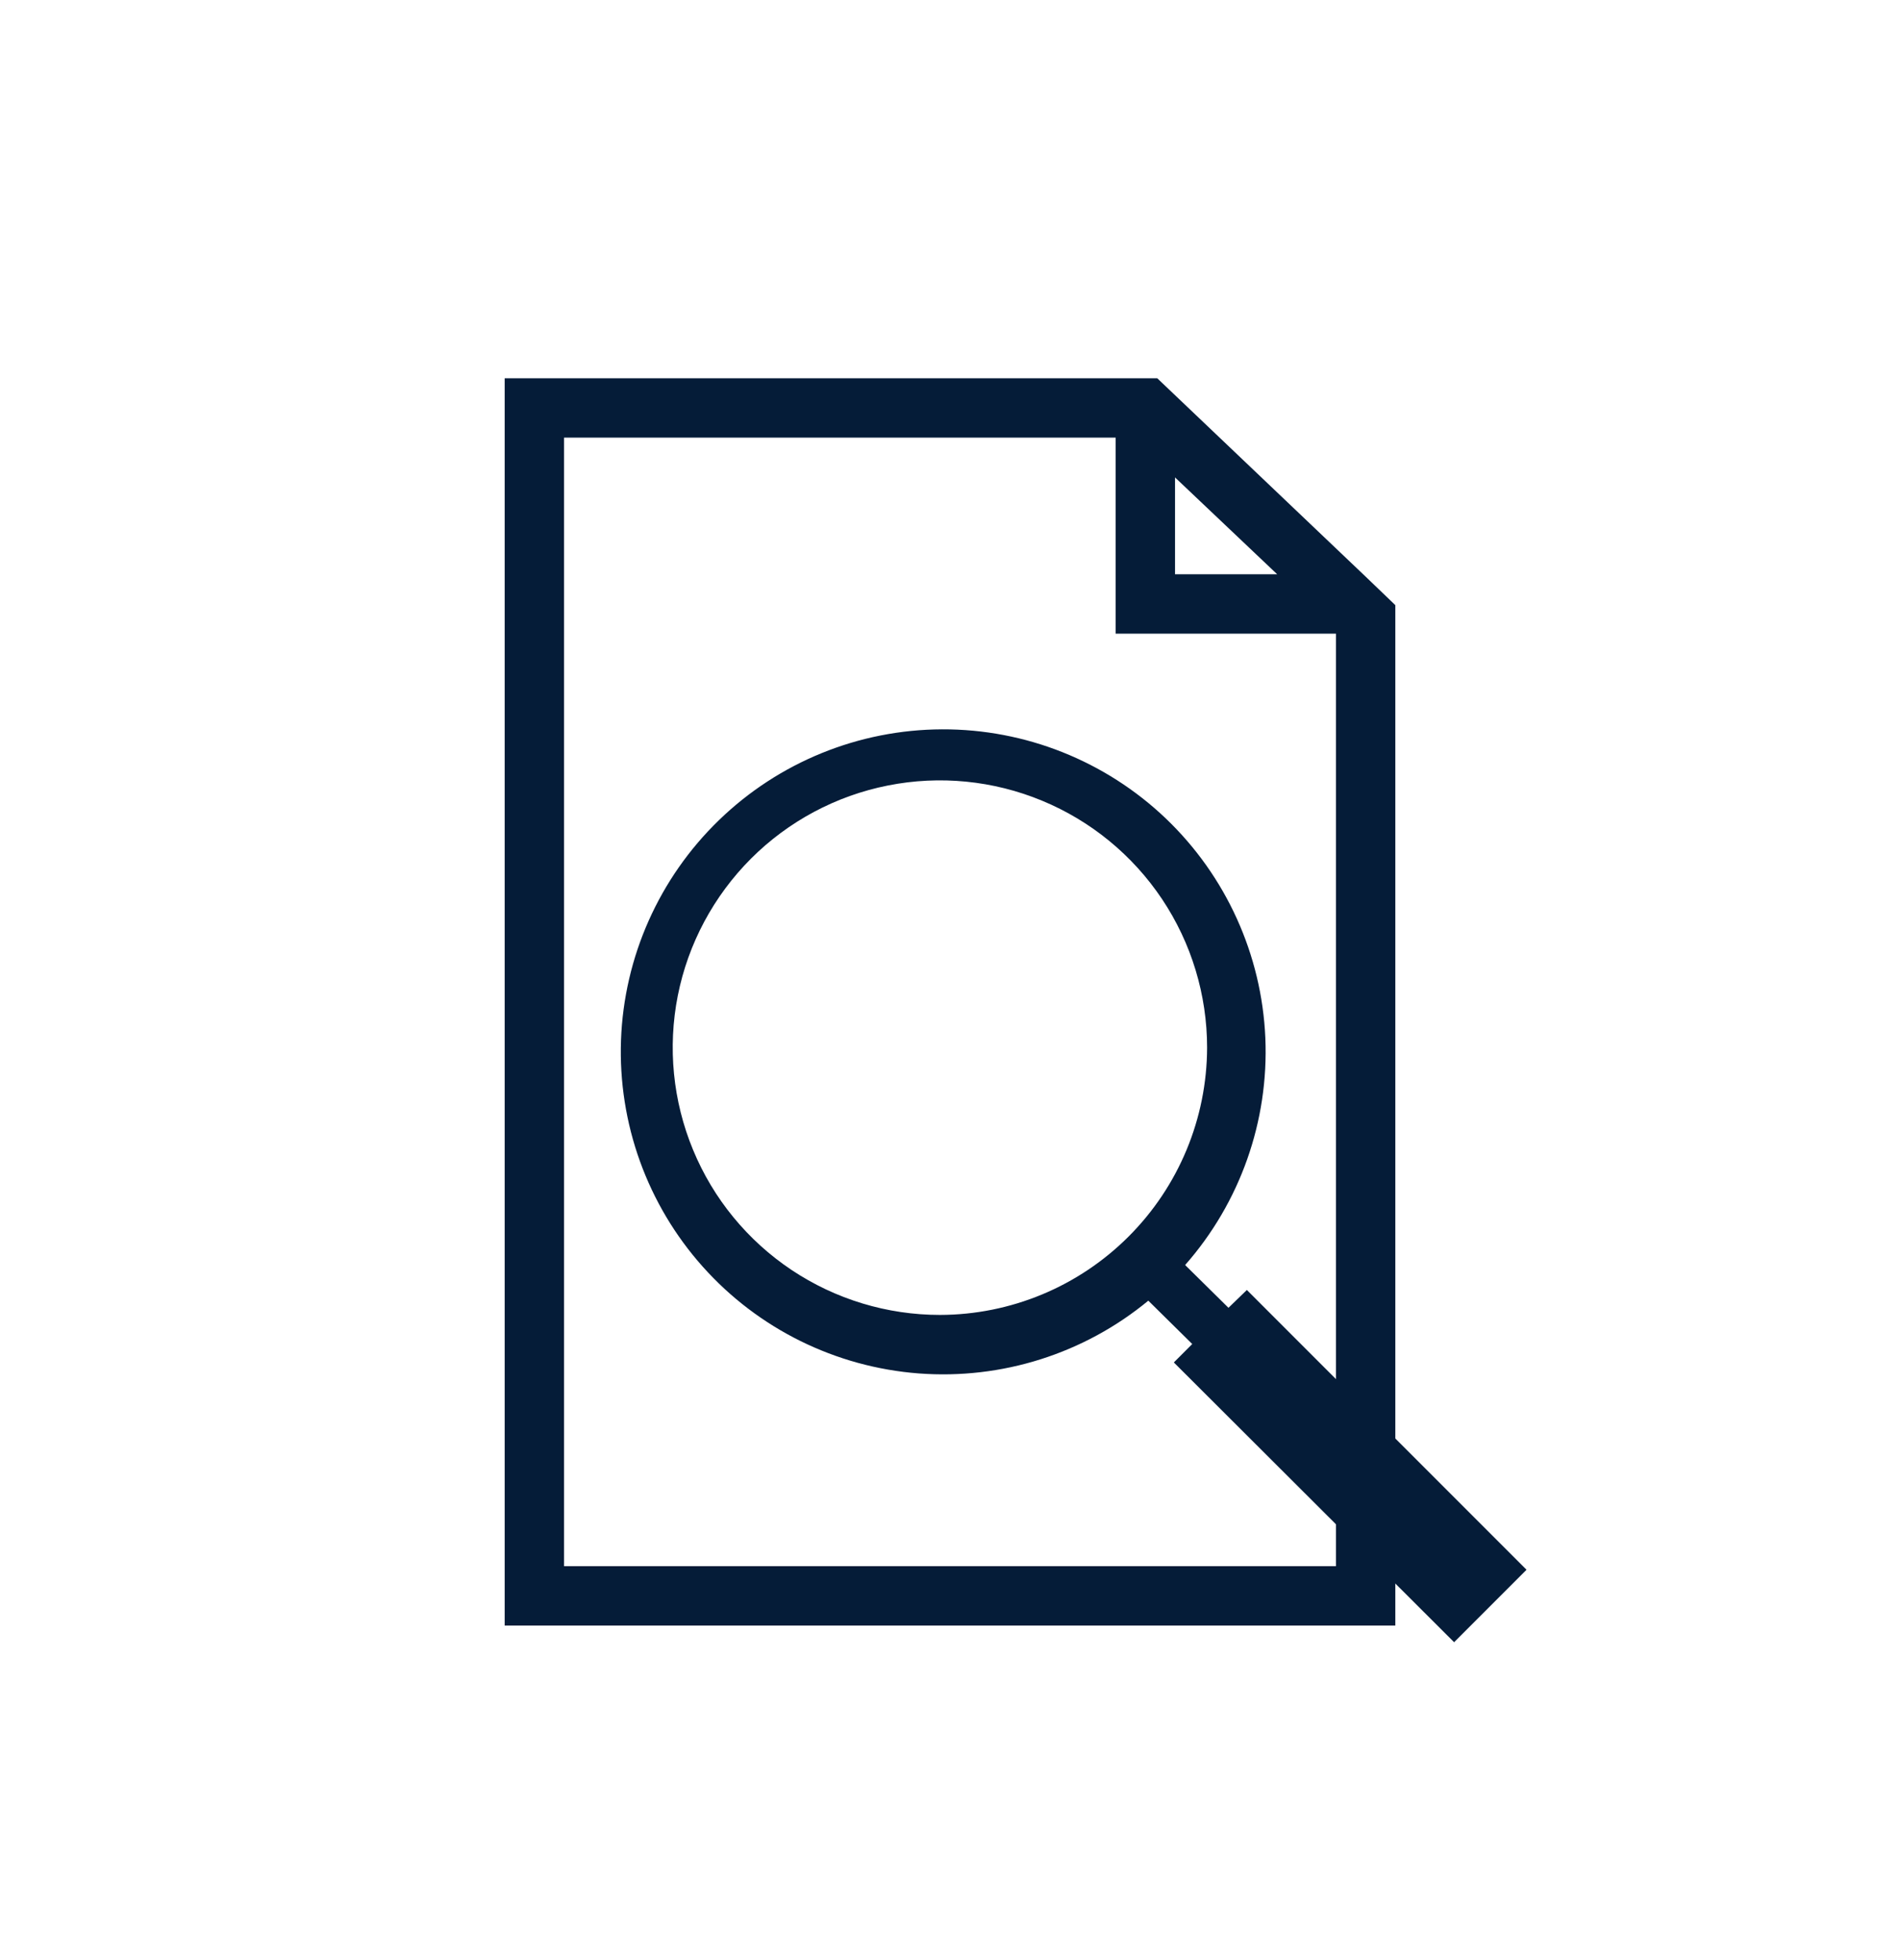
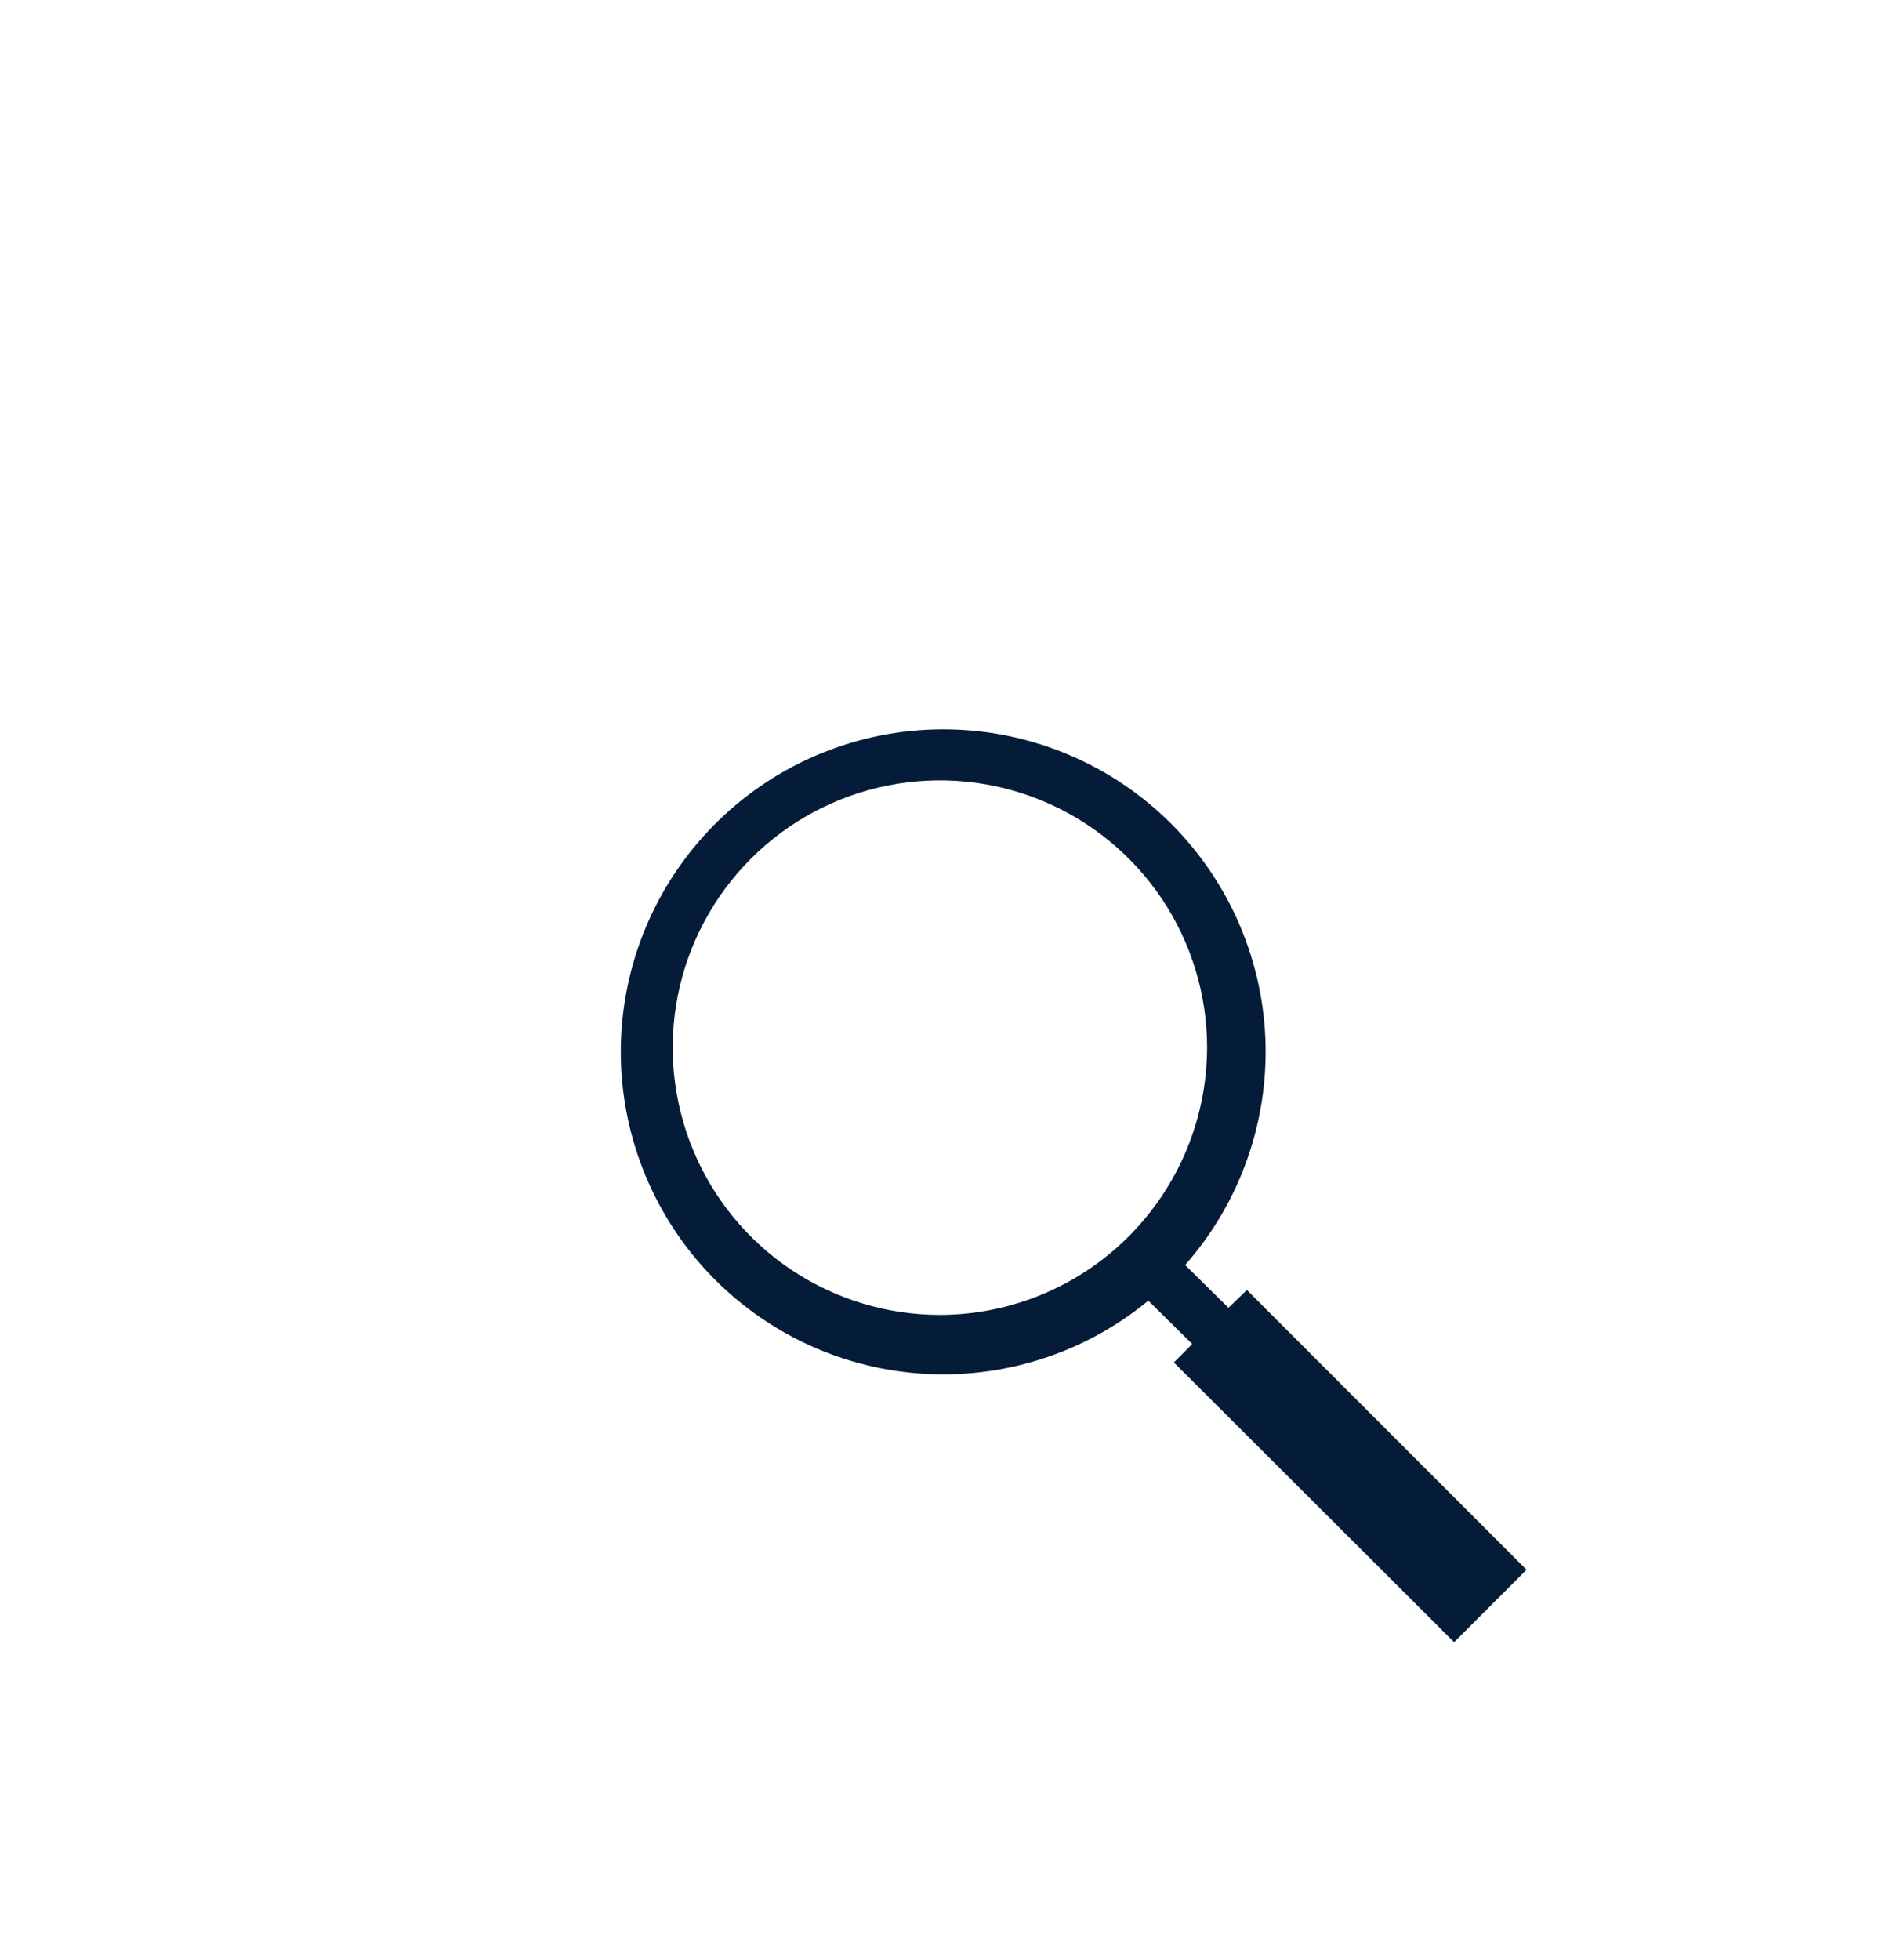
<svg xmlns="http://www.w3.org/2000/svg" width="32" height="33" viewBox="0 0 32 33" fill="none">
  <path d="M15.83 22.138C14.94 22.138 14.07 21.874 13.33 21.38C12.59 20.885 12.013 20.183 11.673 19.36C11.332 18.538 11.243 17.633 11.416 16.76C11.59 15.887 12.019 15.086 12.648 14.456C13.277 13.827 14.079 13.398 14.952 13.225C15.825 13.051 16.73 13.14 17.552 13.481C18.374 13.821 19.077 14.398 19.572 15.138C20.066 15.878 20.33 16.748 20.33 17.638C20.327 18.831 19.852 19.974 19.009 20.817C18.166 21.661 17.023 22.136 15.83 22.138ZM21 21.718L20.69 22.018L19.96 21.298C20.887 20.246 21.371 18.875 21.311 17.474C21.25 16.072 20.649 14.749 19.635 13.78C18.62 12.812 17.27 12.274 15.867 12.279C14.464 12.284 13.118 12.831 12.11 13.807C11.102 14.782 10.51 16.11 10.459 17.512C10.409 18.913 10.902 20.281 11.837 21.327C12.771 22.373 14.075 23.016 15.473 23.123C16.872 23.229 18.258 22.791 19.34 21.898L20.08 22.628L19.77 22.938L24.49 27.648L25.71 26.428L21 21.718Z" fill="#051C38" />
-   <path d="M23 9.708L19.49 6.368H8.5V27.368H23.5V10.188L23 9.708ZM19.79 8.038L21.51 9.668H19.79V8.038ZM9.5 26.368V7.368H18.79V10.668H22.5V26.368H9.5Z" fill="#051C38" />
</svg>